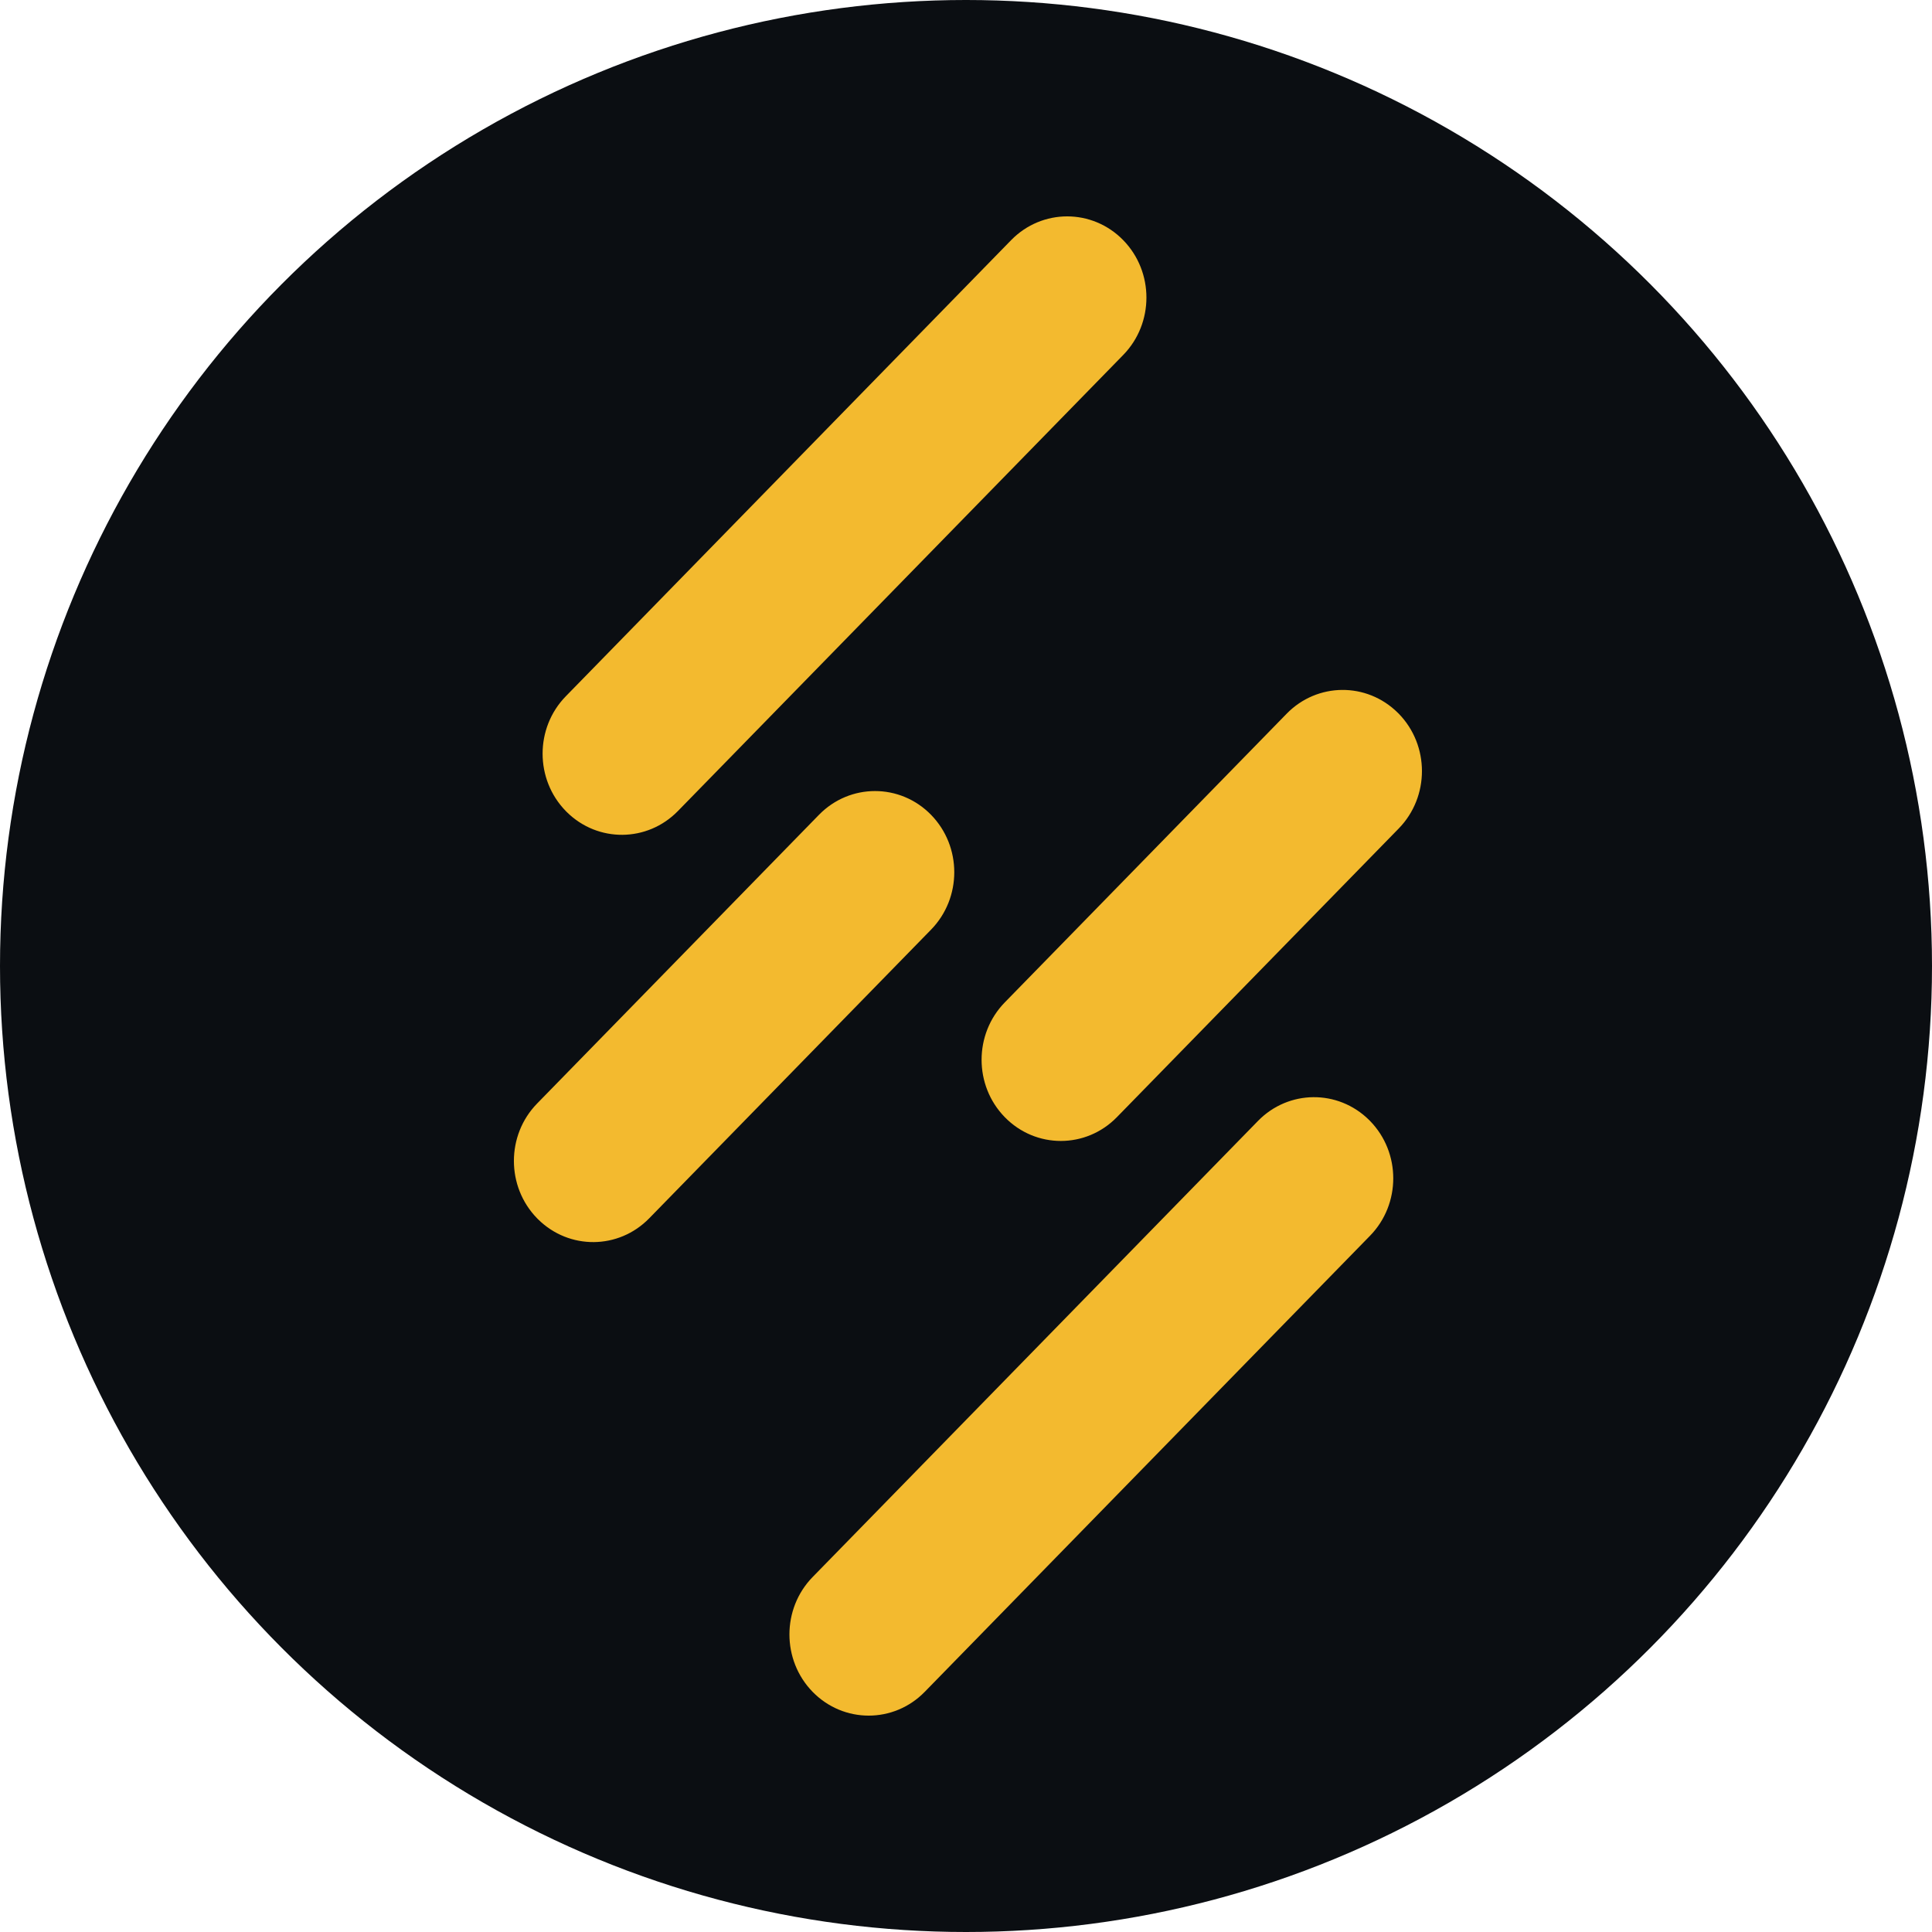
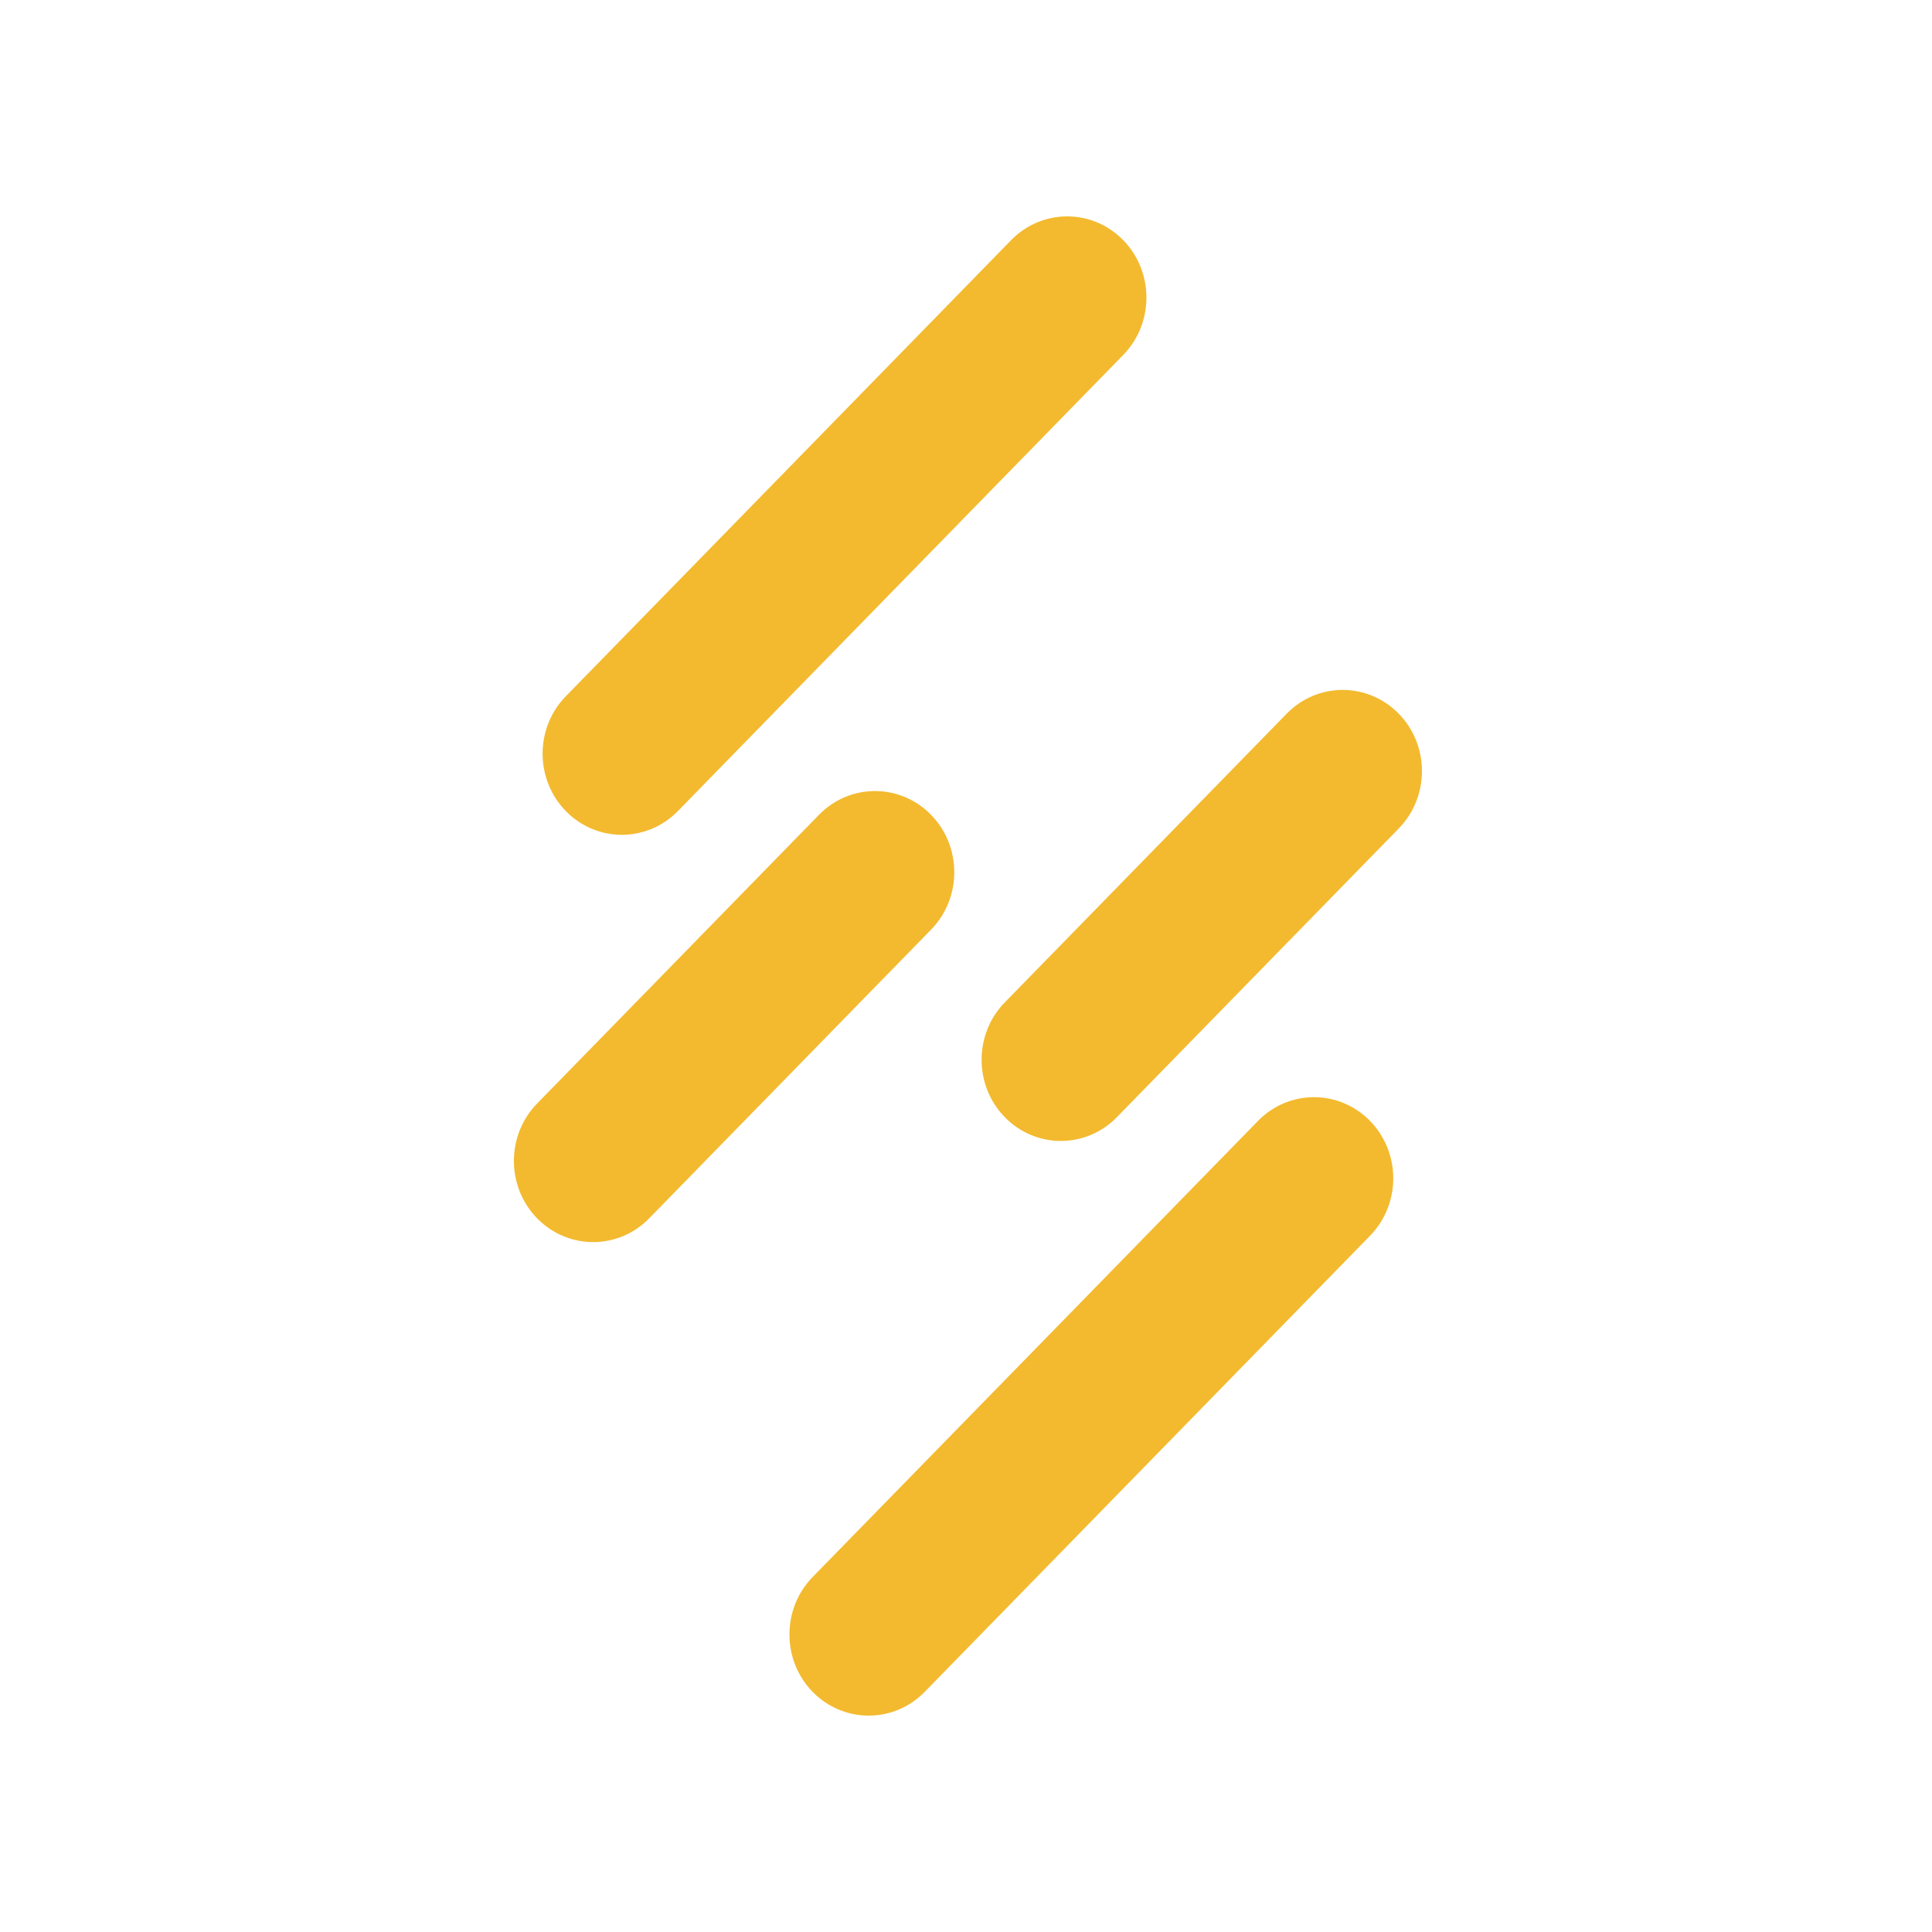
<svg xmlns="http://www.w3.org/2000/svg" width="96" height="96" fill="none" viewBox="0 0 96 96">
-   <circle cx="48" cy="48" r="48" fill="#0B0E12" />
  <path fill="#F3BA2F" fill-rule="evenodd" d="M68.025 55.647L68.077 55.699C69.615 57.274 69.615 59.828 68.077 61.403L45.949 84.067C44.412 85.642 41.918 85.642 40.379 84.067C38.842 82.491 38.842 79.937 40.379 78.362L62.508 55.699C64.028 54.142 66.483 54.125 68.025 55.647ZM46.264 40.488C47.802 42.064 47.802 44.617 46.264 46.193L32.258 60.538C30.738 62.095 28.283 62.112 26.741 60.59L26.689 60.538C25.151 58.963 25.151 56.408 26.689 54.833L40.694 40.488C42.233 38.913 44.726 38.913 46.264 40.488ZM69.45 35.411L69.503 35.463C71.04 37.038 71.04 39.592 69.503 41.167L55.497 55.512C53.959 57.087 51.465 57.087 49.928 55.512C48.39 53.937 48.39 51.383 49.928 49.808L63.934 35.463C65.454 33.906 67.909 33.889 69.45 35.411ZM55.812 11.933C57.35 13.509 57.35 16.063 55.812 17.638L33.684 40.301C32.163 41.858 29.708 41.875 28.167 40.353L28.115 40.301C26.577 38.726 26.577 36.172 28.115 34.597L50.242 11.933C51.78 10.358 54.273 10.358 55.812 11.933Z" clip-rule="evenodd" />
</svg>